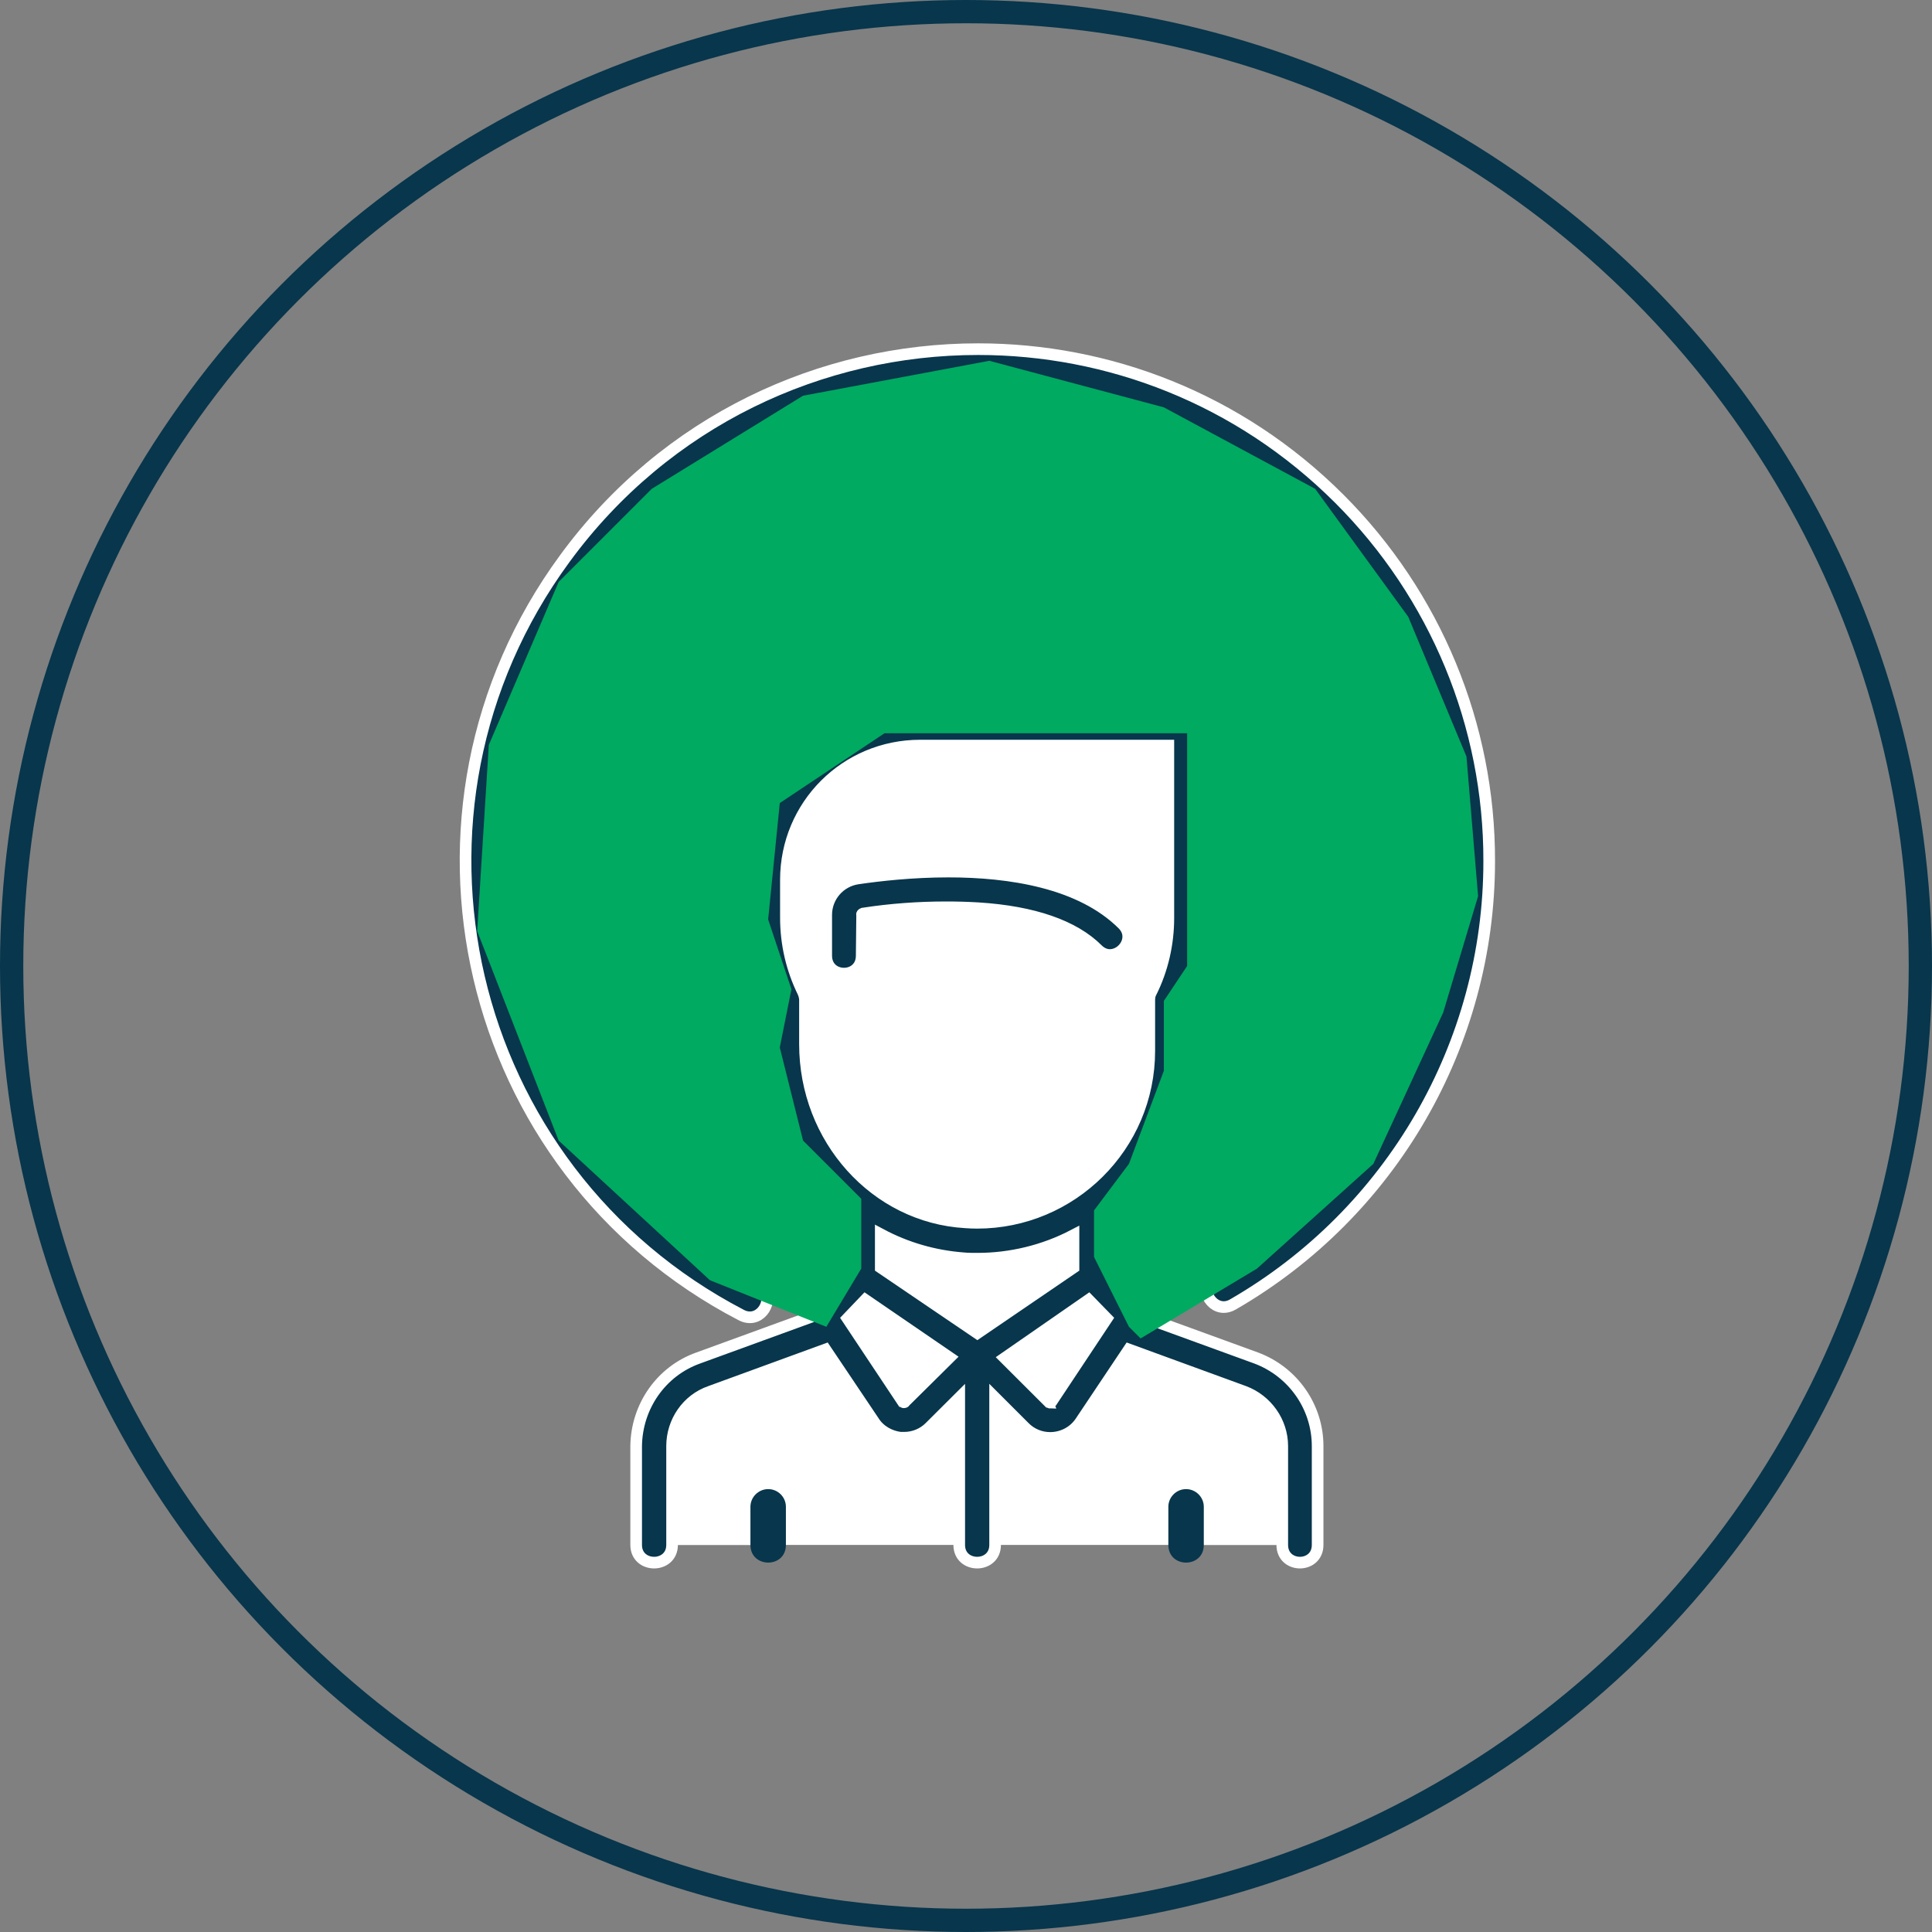
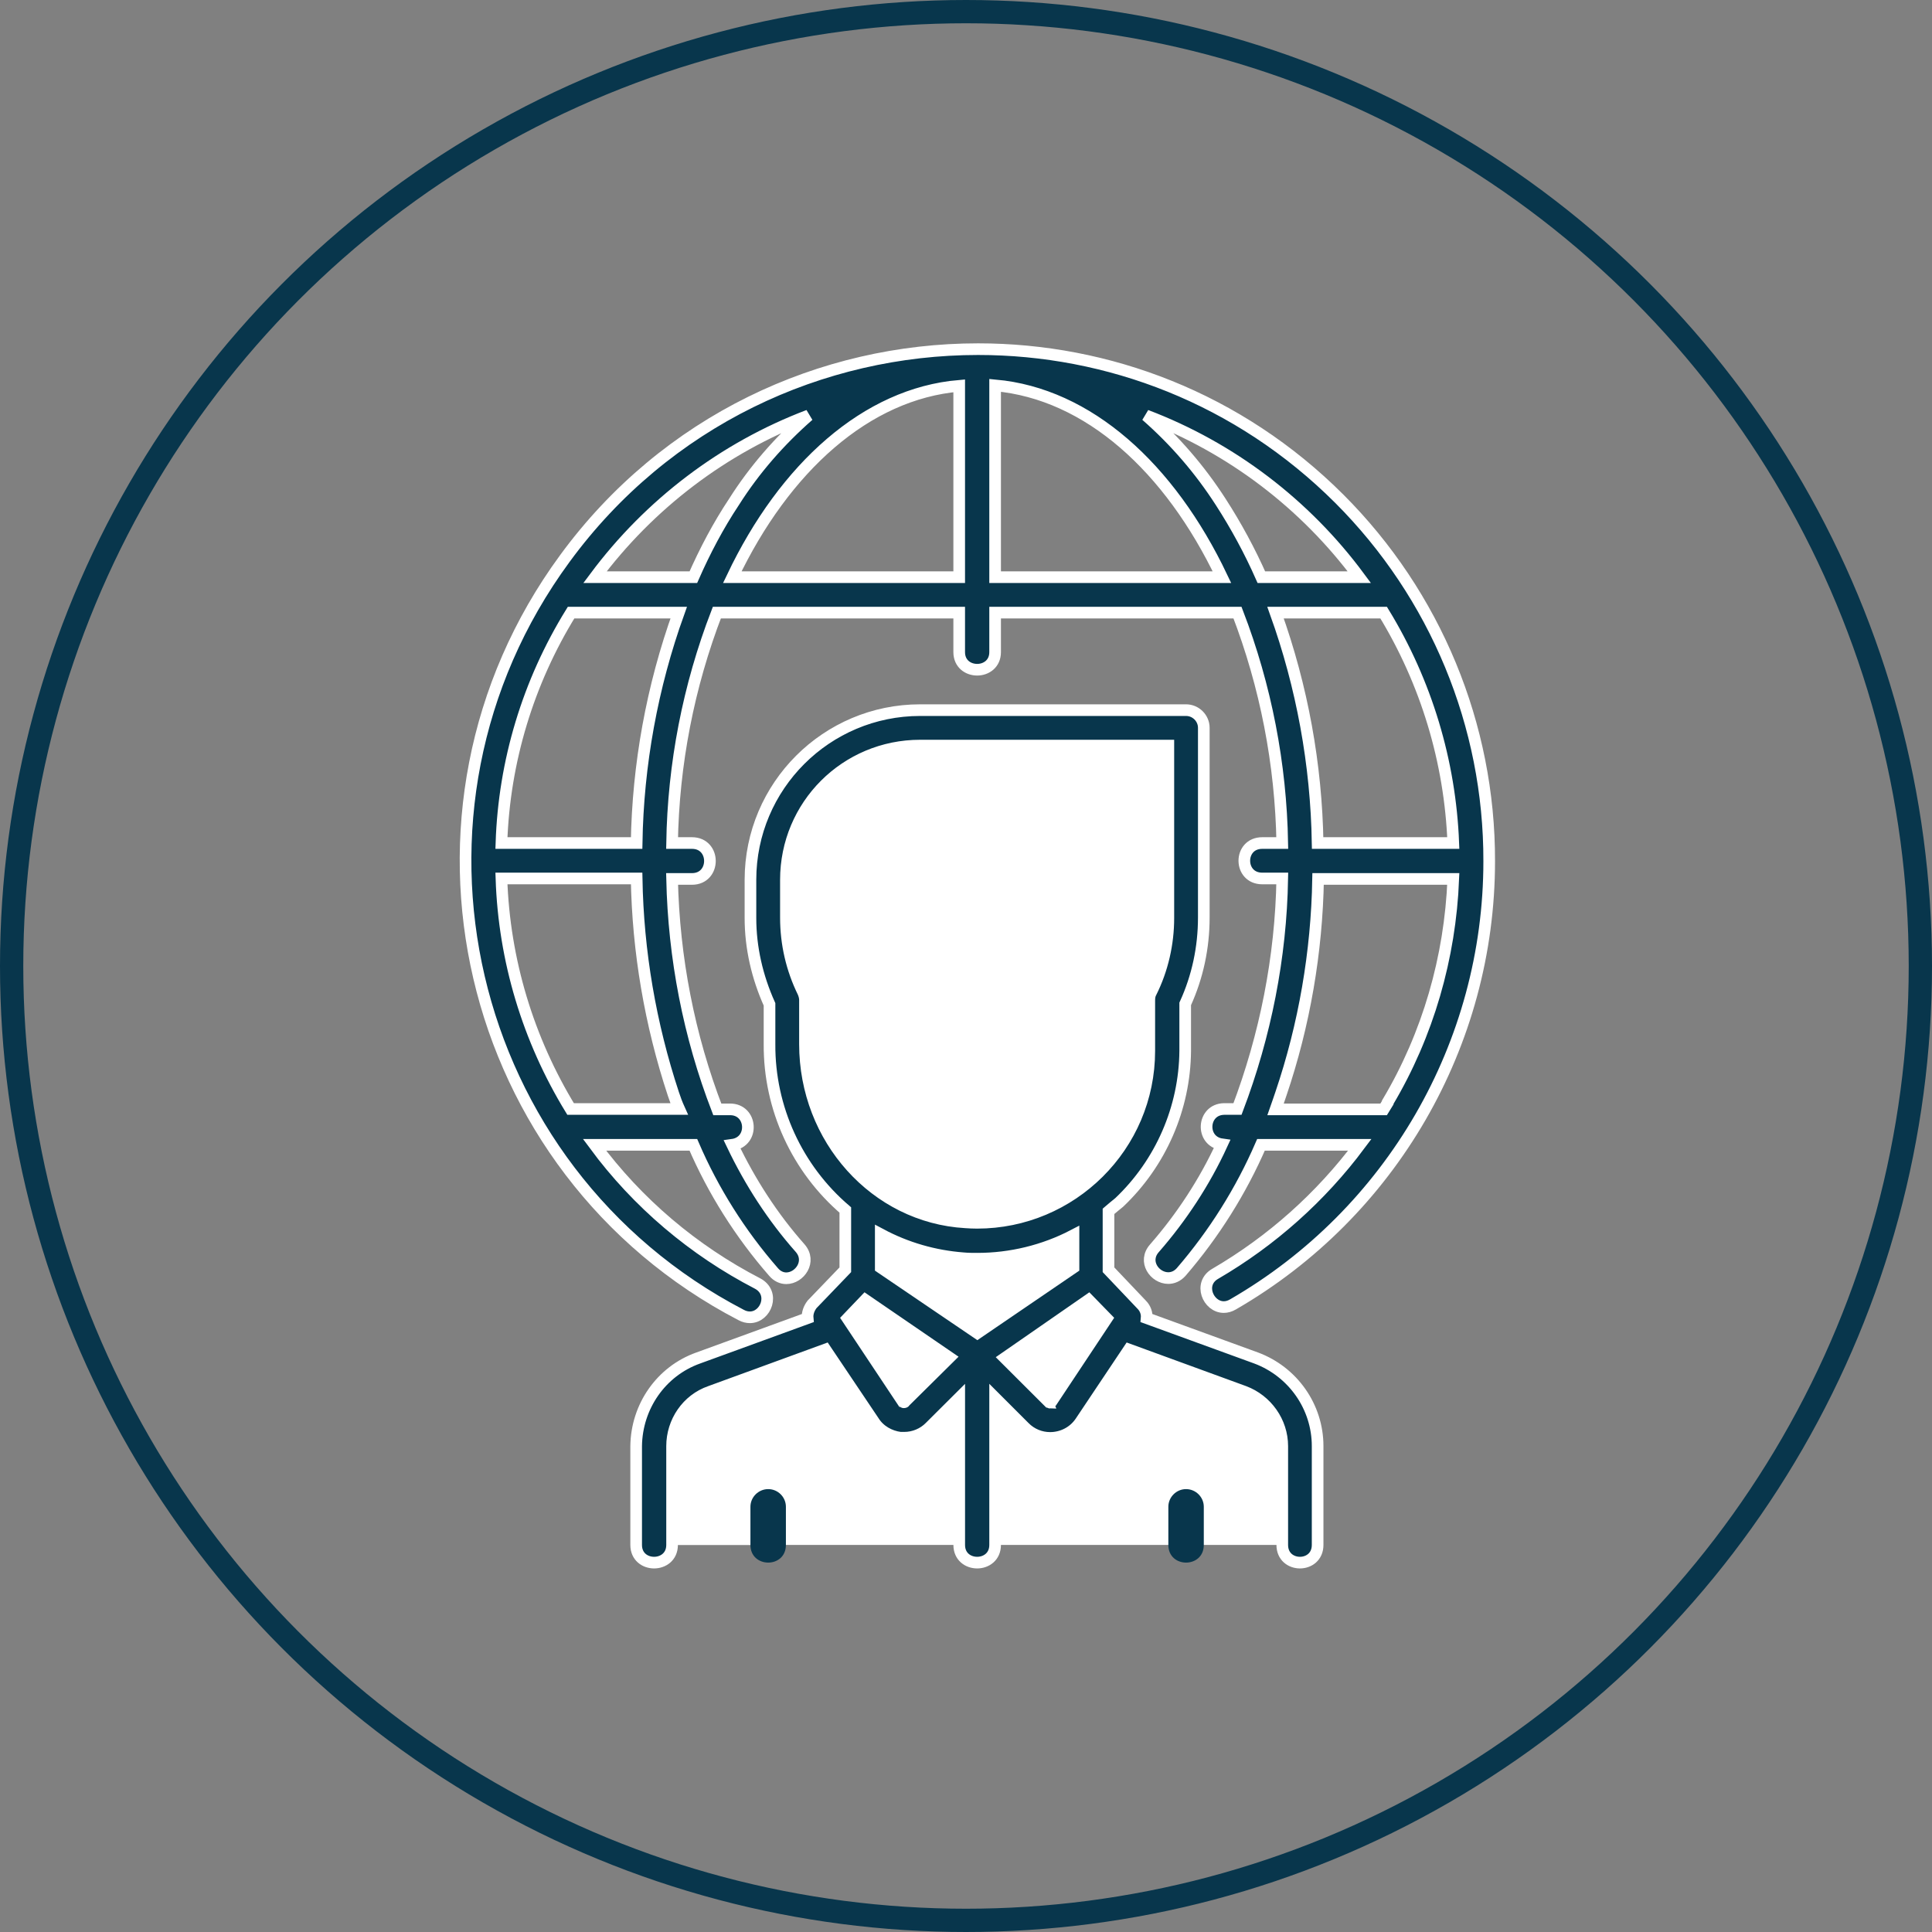
<svg xmlns="http://www.w3.org/2000/svg" width="83" height="83" viewBox="0 0 83 83" fill="none">
  <rect x="0" y="0" width="83" height="83" fill="#808080" stroke="none" />
  <circle cx="41.5" cy="41.5" r="41" stroke="#08364C" />
  <path fill-rule="evenodd" clip-rule="evenodd" d="M37.078 56.568L30.262 59.065C28.968 59.539 28.109 60.758 28.109 62.127V66.372H55.866V62.127C55.866 60.758 55.008 59.52 53.714 59.065L46.882 56.568L41.988 58.206L37.078 56.568Z" fill="white" />
-   <path fill-rule="evenodd" clip-rule="evenodd" d="M54.972 59.898L51.906 62.965C51.297 63.574 50.953 64.412 50.953 65.267V66.371H55.866V62.126C55.847 61.307 55.542 60.508 54.972 59.898Z" fill="white" />
  <path fill-rule="evenodd" clip-rule="evenodd" d="M39.531 31.268C35.915 31.268 33.003 34.199 33.003 37.799V39.742C33.003 40.616 33.138 41.49 33.422 42.329L33.688 43.148C33.763 43.397 33.822 43.643 33.822 43.908V44.327H50.154V43.908C50.154 43.643 50.193 43.397 50.288 43.148L50.553 42.329C50.822 41.49 50.953 40.616 50.953 39.742V32.906C50.953 31.992 50.233 31.268 49.335 31.268H39.531Z" fill="white" />
-   <path fill-rule="evenodd" clip-rule="evenodd" d="M40.409 31.268C38.562 31.268 37.078 32.755 37.078 34.583C37.078 36.411 38.562 37.894 40.409 37.894H40.864L41.074 44.327H50.153V43.908C50.153 43.643 50.193 43.378 50.288 43.128L50.553 42.309C50.822 41.49 50.972 40.616 50.972 39.742V32.906C50.972 31.992 50.233 31.268 49.334 31.268H40.409Z" fill="white" />
  <path fill-rule="evenodd" clip-rule="evenodd" d="M37.078 50.859V58.206H46.882V50.859H37.078Z" fill="white" />
  <path fill-rule="evenodd" clip-rule="evenodd" d="M37.078 39.365V43.056C38.609 43.867 40.294 44.271 41.98 44.271C43.661 44.271 45.347 43.867 46.882 43.056V39.365H37.078Z" fill="white" />
  <path fill-rule="evenodd" clip-rule="evenodd" d="M36.9 55.215C36.595 55.215 36.307 55.385 36.164 55.694L35.44 57.177L38.142 60.738C38.309 60.944 38.55 61.05 38.795 61.05C39.001 61.05 39.215 60.971 39.381 60.813L41.988 58.206L37.323 55.33C37.189 55.25 37.042 55.215 36.9 55.215Z" fill="white" />
  <path fill-rule="evenodd" clip-rule="evenodd" d="M47.06 55.215C46.913 55.215 46.767 55.25 46.633 55.33L41.988 58.206L44.575 60.813C44.745 60.971 44.955 61.05 45.165 61.05C45.41 61.05 45.651 60.944 45.813 60.738L48.516 57.177L47.796 55.694C47.653 55.385 47.36 55.215 47.06 55.215Z" fill="white" />
  <path fill-rule="evenodd" clip-rule="evenodd" d="M40.769 37.885C38.206 37.885 36.259 38.617 36.259 38.617V41.374C36.259 42.193 35.859 42.957 35.171 43.412L33.822 44.325V45.145C33.822 49.639 37.478 53.31 41.988 53.31C46.482 53.31 50.134 49.639 50.134 45.145V44.325L48.785 43.431C48.1 42.976 47.681 42.193 47.681 41.374V40.255C45.465 38.391 42.902 37.885 40.769 37.885Z" fill="white" />
  <path fill-rule="evenodd" clip-rule="evenodd" d="M28.988 59.898C28.414 60.508 28.09 61.307 28.09 62.126V66.371H33.003V65.267C33.003 64.412 32.659 63.574 32.05 62.965L28.988 59.898Z" fill="white" />
  <path fill-rule="evenodd" clip-rule="evenodd" d="M40.781 37.885C38.221 37.885 36.279 38.617 36.279 38.617V41.394C36.279 42.213 35.875 42.977 35.191 43.431L33.842 44.325V45.145C33.842 49.259 36.924 52.721 41.018 53.235C39.551 51.712 38.732 49.674 38.732 47.581V42.193C38.732 41.374 39.341 40.67 40.16 40.575C40.789 40.496 41.592 40.429 42.482 40.429C44.092 40.429 45.995 40.646 47.7 41.394V40.255C45.473 38.391 42.913 37.885 40.781 37.885Z" fill="white" />
-   <path fill-rule="evenodd" clip-rule="evenodd" d="M40.745 37.443C39.179 37.443 37.766 37.606 36.849 37.74C36.069 37.855 35.495 38.523 35.495 39.303V41.055C35.495 41.57 35.875 41.827 36.259 41.827C36.639 41.827 37.019 41.57 37.019 41.055L37.038 39.303C37.019 39.283 37.038 39.263 37.078 39.247C38.257 39.065 39.452 38.978 40.647 38.978C41.105 38.978 41.564 38.99 42.027 39.018C44.405 39.168 46.138 39.778 47.147 40.786C47.317 40.956 47.503 41.028 47.681 41.028C48.278 41.028 48.788 40.256 48.231 39.702C46.419 37.902 43.372 37.443 40.745 37.443Z" fill="#08364C" stroke="white" stroke-width="0.5" />
  <path fill-rule="evenodd" clip-rule="evenodd" d="M50.193 32.031V39.437C50.193 40.541 49.944 41.645 49.449 42.634C49.394 42.729 49.374 42.843 49.374 42.978V45.146C49.374 49.241 46.035 52.532 41.976 52.532C41.81 52.532 41.644 52.524 41.474 52.512C37.608 52.287 34.582 48.916 34.582 44.861V42.958C34.582 42.843 34.546 42.729 34.507 42.634C34.012 41.625 33.763 40.541 33.763 39.417V37.799C33.763 34.599 36.334 32.031 39.531 32.031H50.193ZM37.838 53.027C38.941 53.616 40.14 53.96 41.379 54.055C41.588 54.075 41.778 54.075 41.988 54.075C43.416 54.075 44.844 53.731 46.118 53.066V54.455L41.988 57.272L37.838 54.455V53.027ZM37.173 55.844L40.789 58.32L38.866 60.223C38.866 60.243 38.847 60.243 38.827 60.243C38.807 60.243 38.807 60.223 38.791 60.223L36.41 56.643L37.173 55.844ZM46.767 55.844L47.546 56.643L45.169 60.223C45.149 60.243 45.129 60.243 45.129 60.263C45.109 60.263 45.09 60.243 45.074 60.243L43.167 58.34L46.767 55.844ZM39.531 30.508C35.515 30.508 32.24 33.764 32.24 37.799V39.437C32.24 40.711 32.529 41.969 33.059 43.148V44.861C33.043 47.603 34.242 50.21 36.315 51.982V54.55L34.886 56.037C34.756 56.208 34.677 56.417 34.697 56.627L29.997 58.34C28.394 58.91 27.35 60.433 27.33 62.126V66.371C27.33 66.878 27.714 67.131 28.101 67.131C28.485 67.131 28.873 66.878 28.873 66.371V62.126C28.873 61.082 29.518 60.128 30.511 59.784L35.46 57.976L37.533 61.062C37.782 61.462 38.218 61.707 38.676 61.766H38.847C39.266 61.766 39.666 61.596 39.95 61.307L41.209 60.053V66.371C41.209 66.878 41.592 67.131 41.98 67.131C42.364 67.131 42.751 66.878 42.751 66.371V60.053L44.005 61.307C44.31 61.62 44.714 61.774 45.113 61.774C45.616 61.774 46.118 61.537 46.423 61.082L48.5 57.976L53.449 59.784C54.418 60.148 55.087 61.082 55.087 62.126V66.371C55.087 66.878 55.467 67.131 55.847 67.131C56.226 67.131 56.606 66.878 56.606 66.371V62.126C56.606 60.433 55.542 58.929 53.964 58.34L49.26 56.627C49.279 56.417 49.204 56.208 49.05 56.053L47.622 54.55V52.038C47.776 51.903 47.926 51.788 48.081 51.658C49.869 49.965 50.897 47.603 50.917 45.146V43.128C51.447 41.969 51.716 40.711 51.716 39.417V31.267C51.716 30.852 51.372 30.508 50.953 30.508H39.531Z" fill="#08364C" stroke="white" stroke-width="0.5" />
  <path fill-rule="evenodd" clip-rule="evenodd" d="M33.003 63.973C32.584 63.973 32.239 64.317 32.239 64.732V66.37C32.239 66.877 32.623 67.13 33.003 67.13C33.383 67.13 33.763 66.877 33.763 66.37V64.732C33.763 64.317 33.422 63.973 33.003 63.973Z" fill="#08364C" />
  <path fill-rule="evenodd" clip-rule="evenodd" d="M50.953 63.973C50.537 63.973 50.193 64.317 50.193 64.732V66.37C50.193 66.877 50.573 67.13 50.953 67.13C51.336 67.13 51.716 66.877 51.716 66.37V64.732C51.716 64.317 51.372 63.973 50.953 63.973Z" fill="#08364C" />
  <path fill-rule="evenodd" clip-rule="evenodd" d="M34.736 17.849C33.498 18.933 32.414 20.171 31.535 21.559C30.851 22.588 30.281 23.676 29.787 24.796H25.561C27.9 21.658 31.08 19.237 34.736 17.849ZM41.208 16.575V24.796H31.46C33.707 20.076 37.228 16.915 41.208 16.575ZM42.751 16.555C46.747 16.915 50.248 20.076 52.496 24.796H42.751V16.555ZM49.24 17.849C52.895 19.237 56.076 21.658 58.398 24.796H54.189C53.694 23.676 53.105 22.588 52.44 21.559C51.546 20.171 50.478 18.933 49.24 17.849ZM29.158 26.319C28.014 29.5 27.405 32.851 27.35 36.217H21.542C21.657 32.716 22.685 29.31 24.533 26.319H29.158ZM59.443 26.319C61.27 29.31 62.299 32.716 62.434 36.217H56.606C56.551 32.851 55.941 29.5 54.798 26.319H59.443ZM27.35 37.74C27.405 40.882 27.939 44.003 28.928 46.994C29.003 47.224 29.082 47.433 29.177 47.643H24.513C22.685 44.652 21.657 41.246 21.542 37.74H27.35ZM62.434 37.76C62.299 41.131 61.35 44.442 59.617 47.354V47.374C59.557 47.469 59.502 47.564 59.443 47.659H54.798C54.877 47.433 54.952 47.224 55.028 46.994C56.036 44.023 56.571 40.901 56.626 37.76H62.434ZM42.019 15C35.294 15 28.612 18.058 24.264 23.997C16.288 34.868 19.888 50.27 31.84 56.493C31.971 56.564 32.097 56.592 32.216 56.592C32.908 56.592 33.312 55.548 32.544 55.14C29.787 53.712 27.385 51.678 25.542 49.182H29.787C30.641 51.164 31.804 53.008 33.233 54.646C33.395 54.836 33.593 54.915 33.779 54.915C34.352 54.915 34.874 54.191 34.372 53.617C33.193 52.288 32.224 50.78 31.46 49.182C32.414 49.051 32.319 47.659 31.365 47.659H30.815C29.597 44.502 28.948 41.151 28.873 37.76H29.727C30.756 37.76 30.756 36.217 29.727 36.217H28.873C28.928 32.831 29.577 29.48 30.796 26.319H41.208V28.016C41.208 28.518 41.592 28.772 41.98 28.772C42.364 28.772 42.751 28.518 42.751 28.016V26.319H53.164C54.379 29.48 55.028 32.831 55.087 36.217H54.228C53.2 36.217 53.2 37.74 54.228 37.74H55.087C55.028 41.131 54.363 44.482 53.164 47.643H52.59C51.641 47.659 51.562 49.032 52.496 49.162C51.752 50.78 50.763 52.288 49.603 53.617C49.085 54.191 49.608 54.907 50.189 54.907C50.379 54.907 50.577 54.831 50.743 54.646C52.155 53.008 53.315 51.164 54.173 49.182H58.418C56.741 51.429 54.628 53.312 52.211 54.721C51.471 55.14 51.898 56.153 52.575 56.153C52.701 56.153 52.836 56.117 52.97 56.038C59.767 52.114 63.977 44.862 63.977 37.001C63.992 31.157 61.67 25.559 57.54 21.429C53.216 17.109 47.602 15 42.019 15Z" fill="#08364C" stroke="white" stroke-width="0.5" />
  <g style="mix-blend-mode:darken">
-     <path d="M34.5 49L37 51.5V54.5L35.5 57L30.5 55L24 49L20.5 40L21 32L24 25L28 21L34.5 17L42.5 15.5L50 17.5L56.5 21L60.5 26.5L63 32.5L63.5 38.5L62 43.5L59 50L54 54.5L49 57.5L48.5 57L47 54V52L48.5 50L50 46V43L51 41.5V31.5H38L33.5 34.5L33 39.5L34 42.5L33.5 45L34.5 49Z" fill="#00AA61" />
-   </g>
+     </g>
</svg>